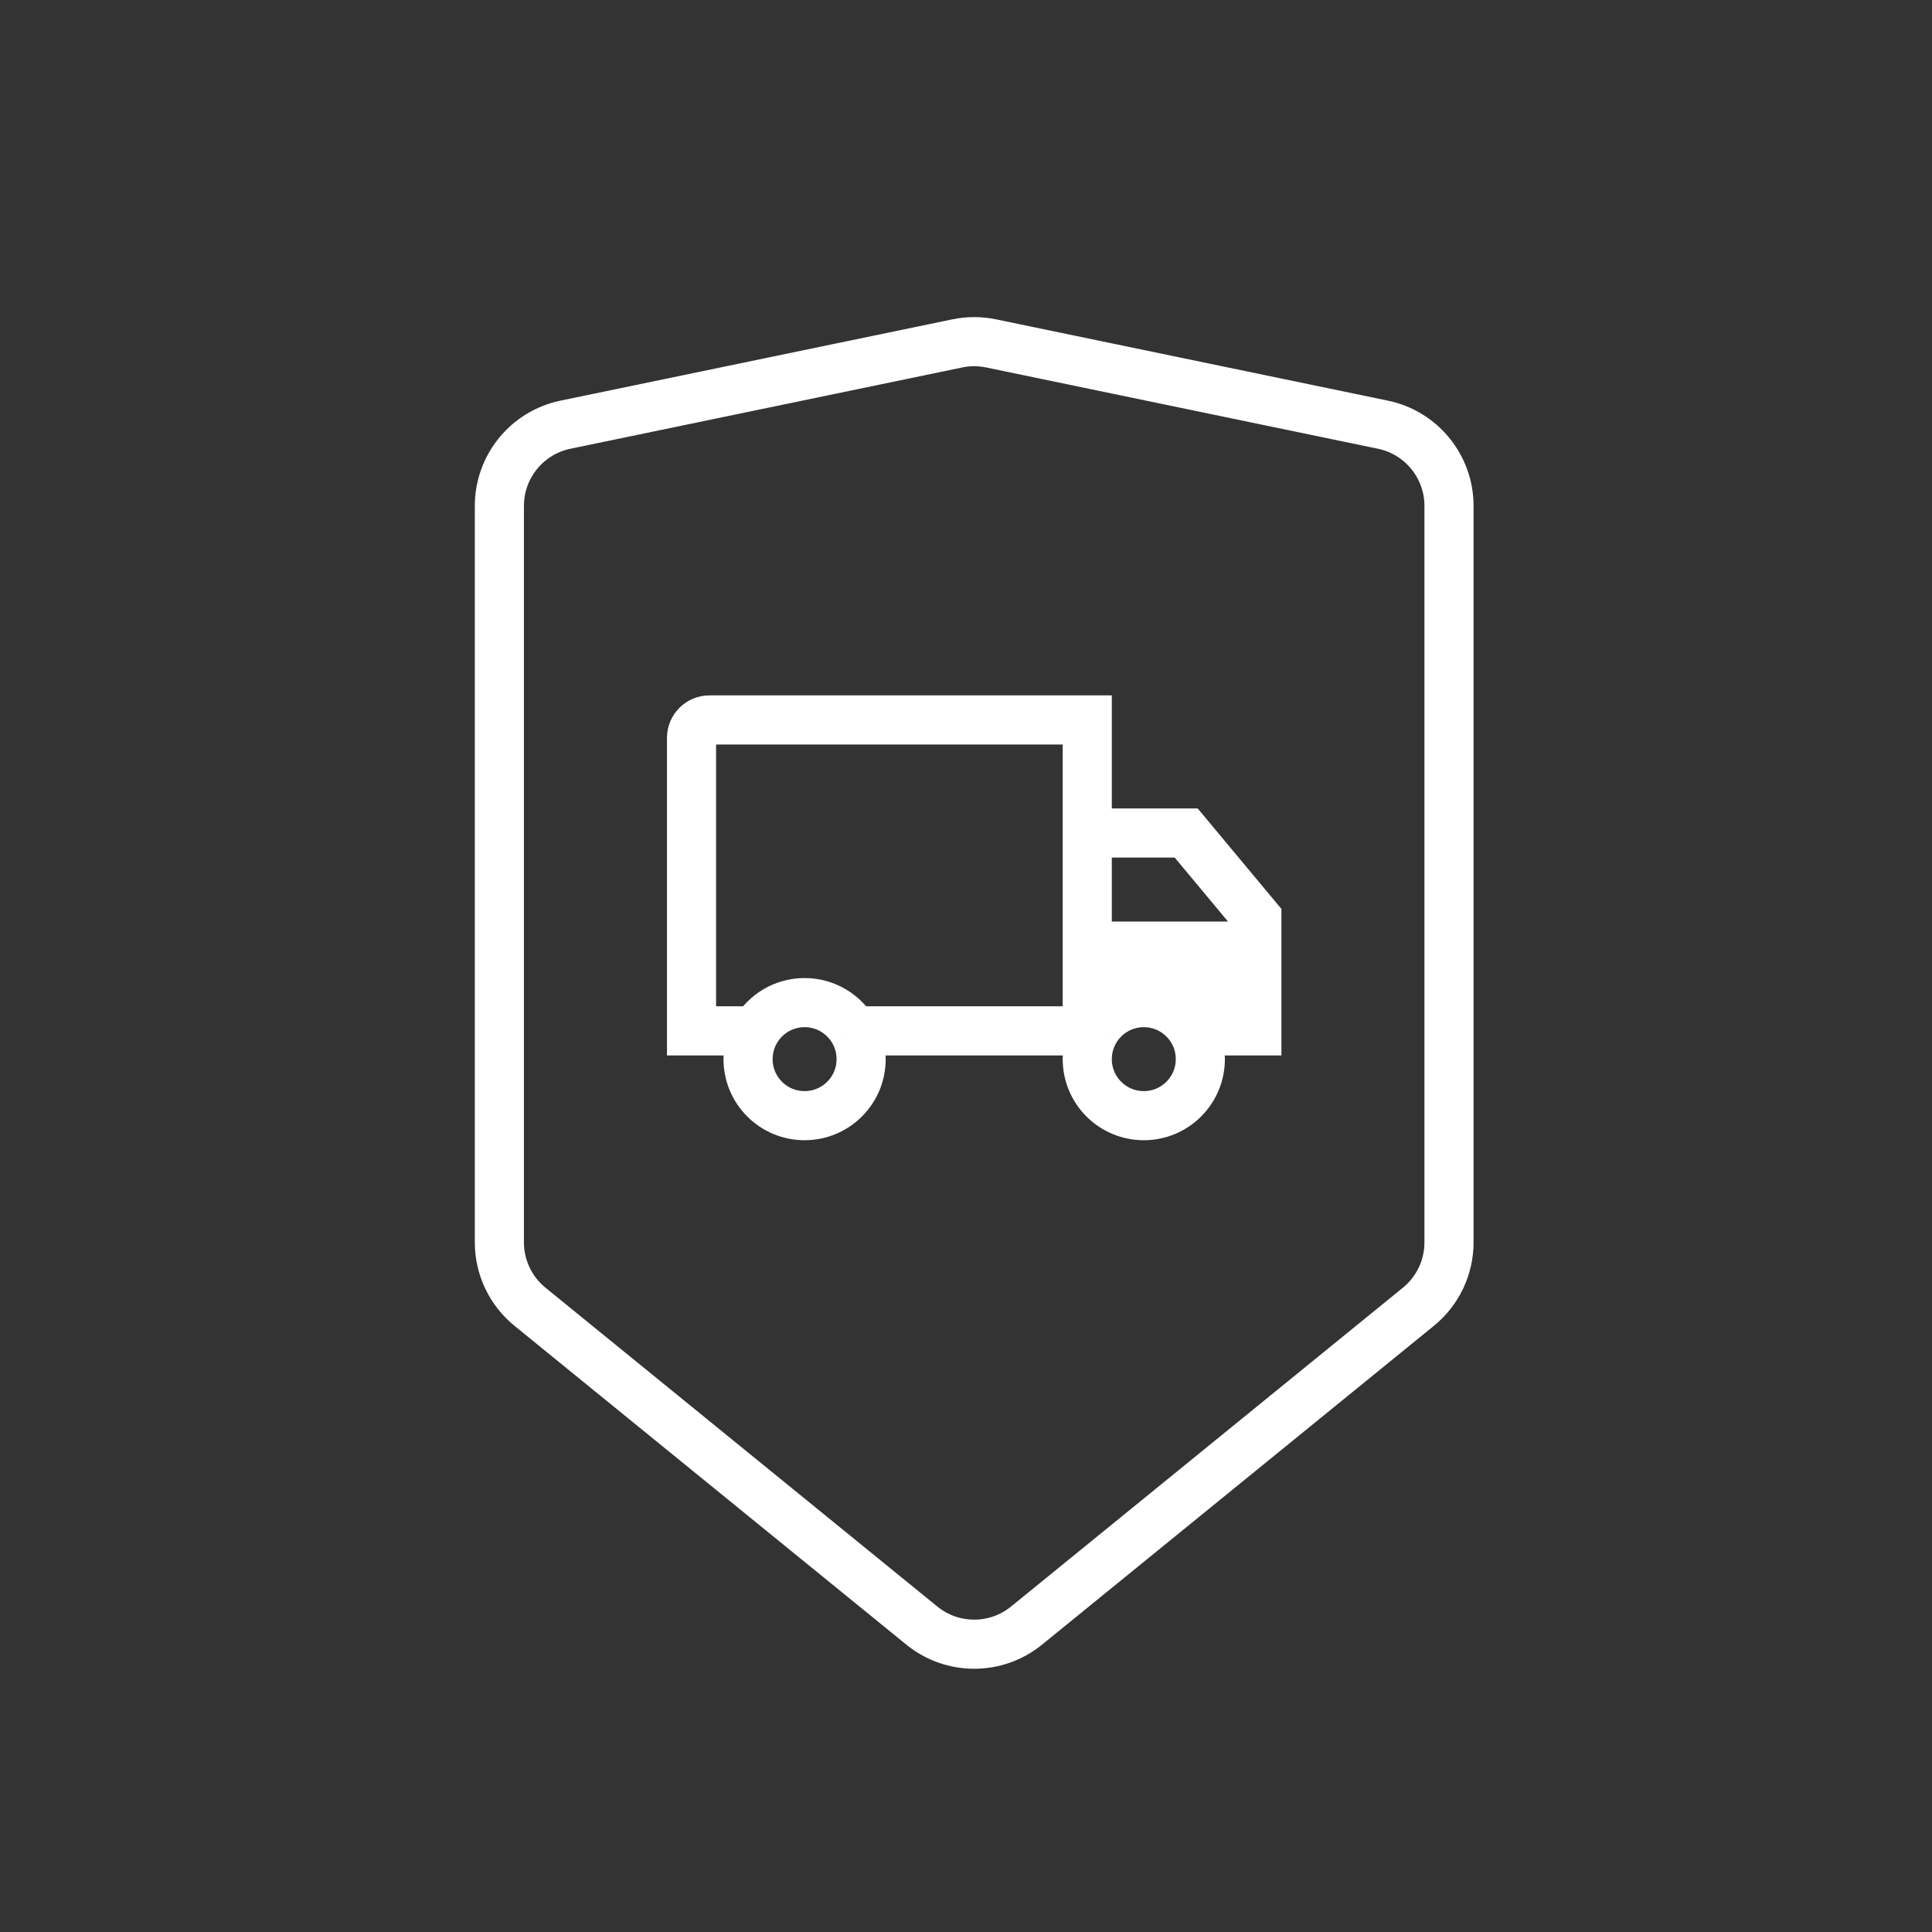
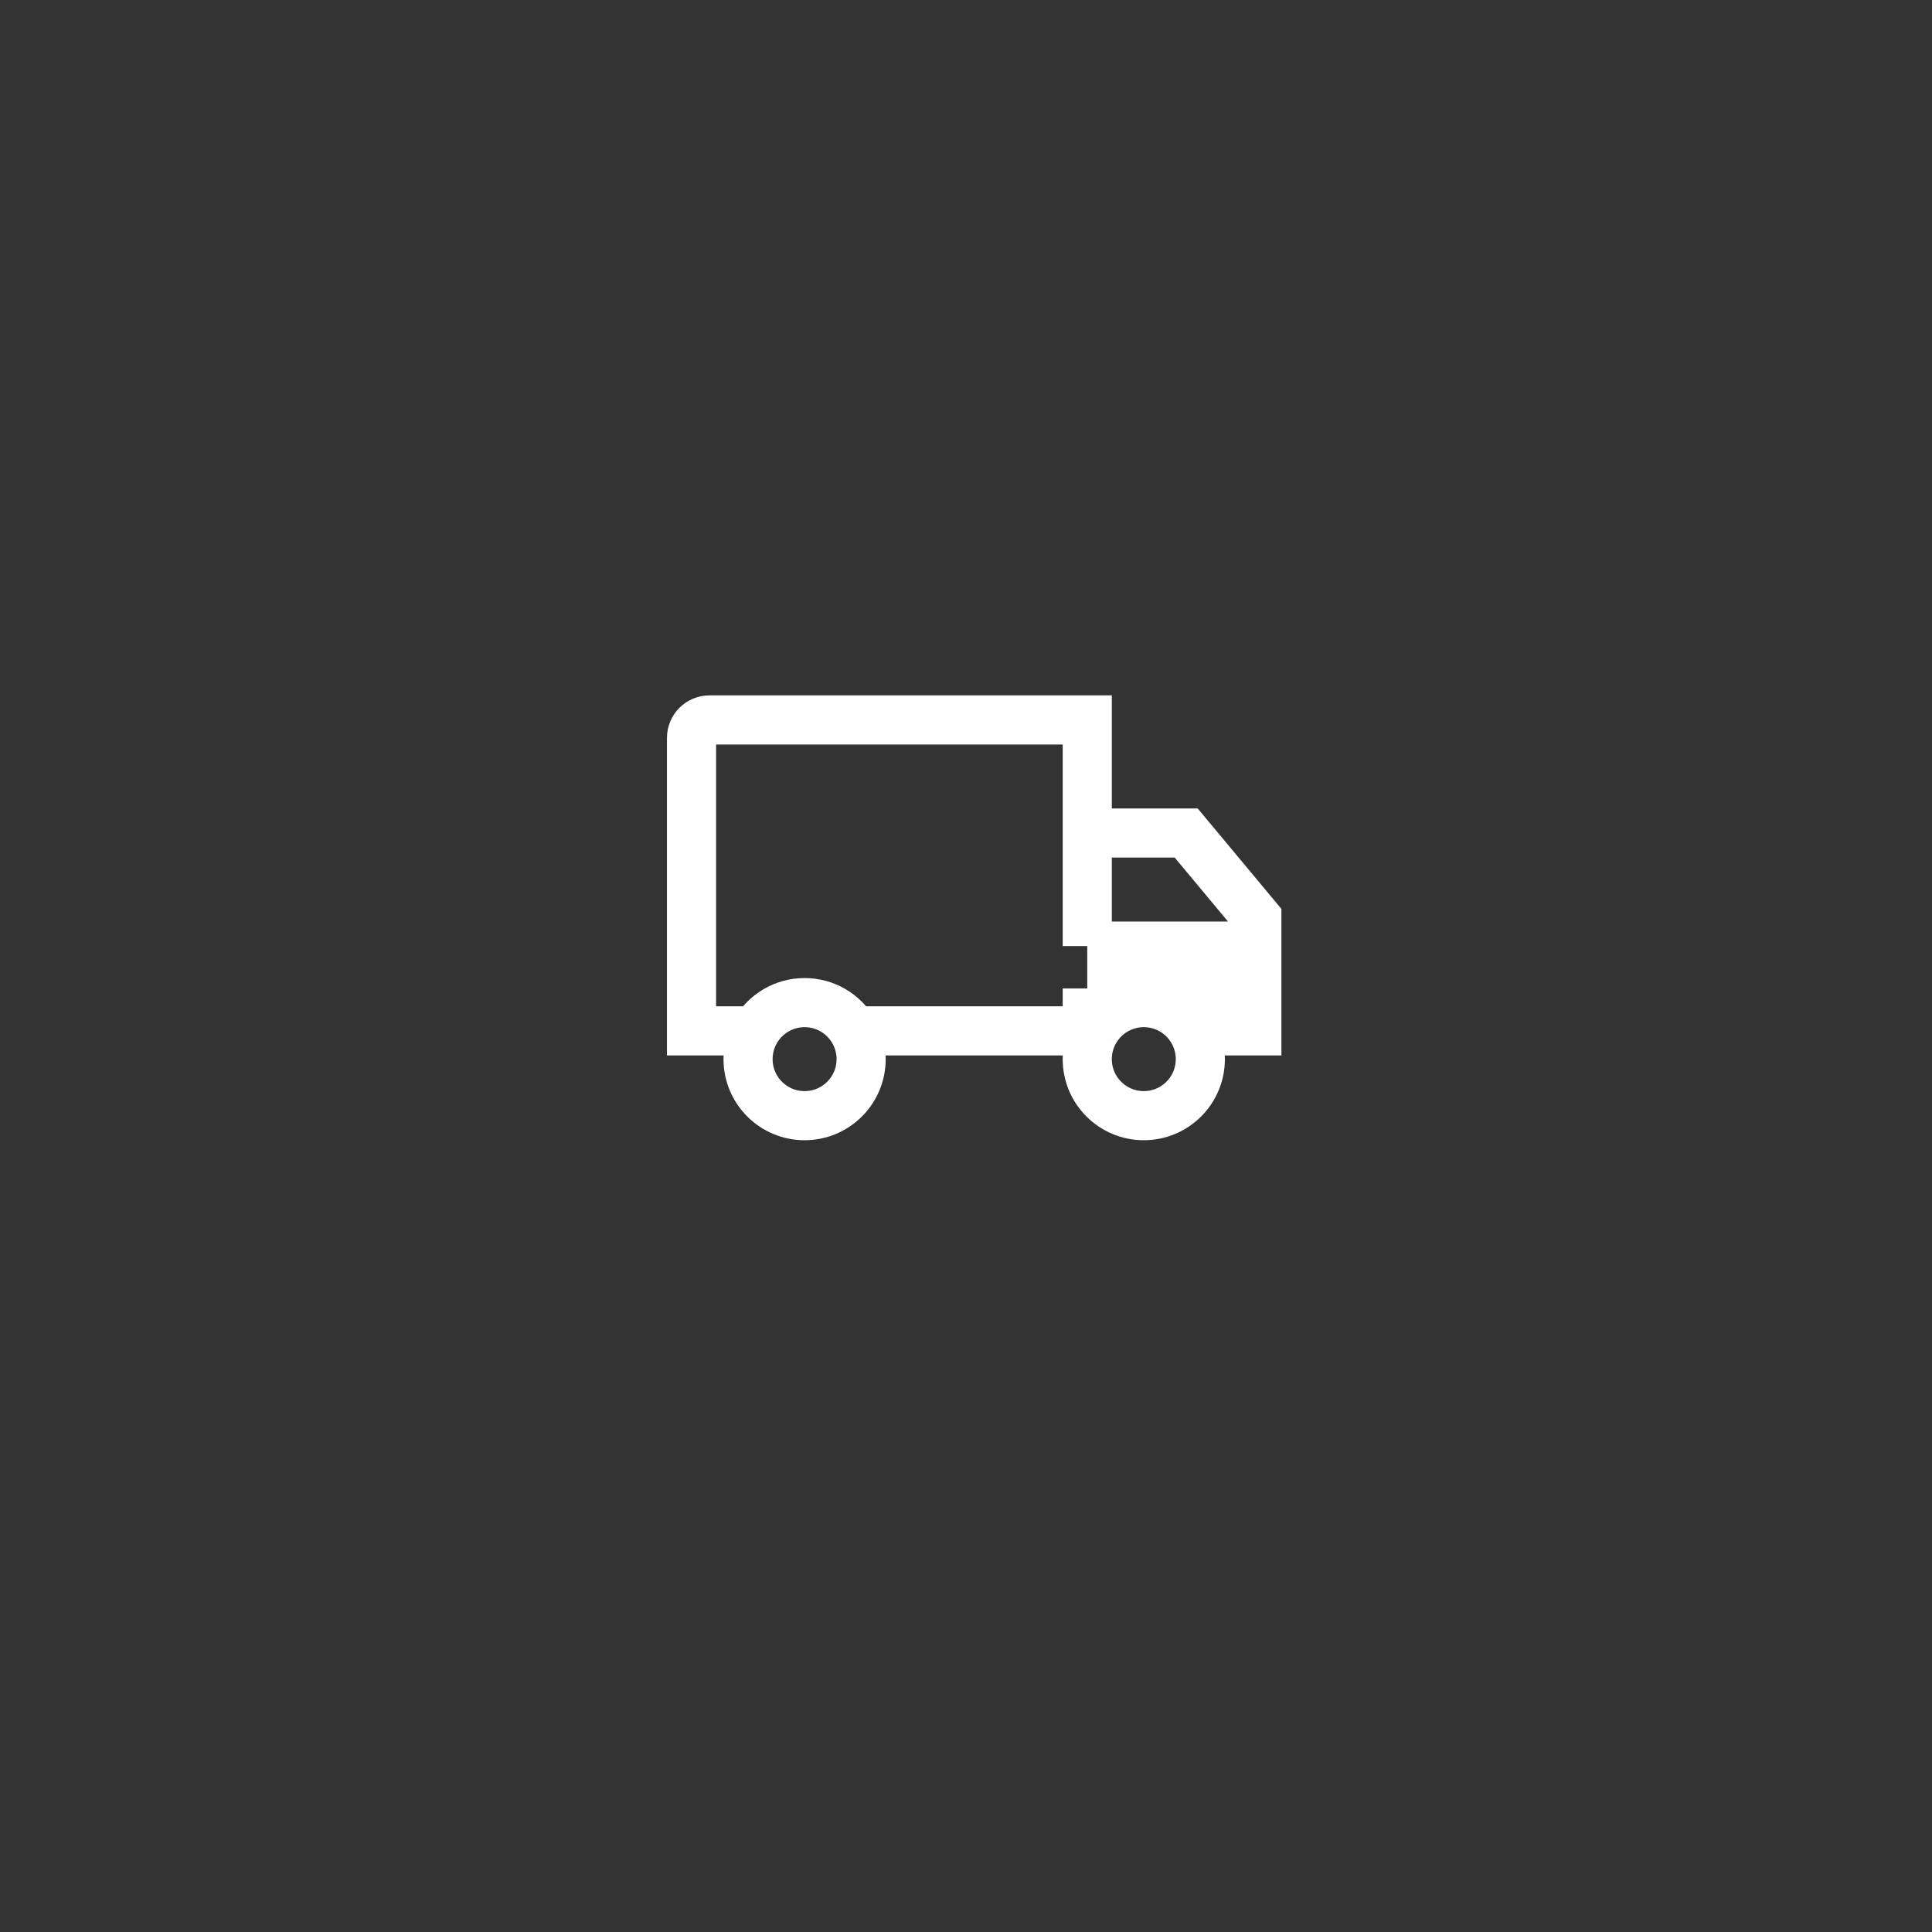
<svg xmlns="http://www.w3.org/2000/svg" width="118" height="118" viewBox="0 0 118 118" fill="none">
  <rect x="0" y="0" width="118" height="118" fill="#333333" stroke="none" />
-   <path d="M66.406 62.962V60.373M66.406 62.962H52.133M66.406 62.962H66.868M66.406 50.877V43.972L43.331 43.972C42.726 43.972 42.236 44.462 42.236 45.066L42.236 62.962H46.151M66.406 50.877H72.449L76.765 56.057V57.783M66.406 50.877V57.783M76.765 57.783H66.406M76.765 57.783V60.373M66.406 57.783V60.373M66.406 60.373H76.765M76.765 60.373V62.962H72.85M52.133 62.962C51.536 61.93 50.42 61.236 49.142 61.236C47.864 61.236 46.748 61.93 46.151 62.962M52.133 62.962C52.427 63.47 52.595 64.06 52.595 64.689C52.595 66.596 51.049 68.141 49.142 68.141C47.235 68.141 45.689 66.596 45.689 64.689C45.689 64.06 45.857 63.47 46.151 62.962M66.868 62.962C66.574 63.47 66.406 64.06 66.406 64.689C66.406 66.596 67.952 68.141 69.859 68.141C71.766 68.141 73.312 66.596 73.312 64.689C73.312 64.06 73.144 63.47 72.85 62.962M66.868 62.962C67.465 61.93 68.581 61.236 69.859 61.236C71.137 61.236 72.253 61.93 72.85 62.962" stroke="url(#paint0_linear_2437_1916)" stroke-width="3" />
-   <path d="M58.471 20.973C59.15 20.832 59.85 20.832 60.529 20.973L84.464 25.939C86.815 26.427 88.5 28.499 88.5 30.9V75.883C88.5 77.407 87.813 78.85 86.631 79.812L62.697 99.286C60.835 100.801 58.165 100.801 56.303 99.286L32.369 79.812C31.187 78.85 30.5 77.407 30.5 75.883V30.9L30.505 30.676C30.606 28.371 32.259 26.412 34.536 25.939L58.471 20.973Z" stroke="url(#paint1_linear_2437_1916)" stroke-width="3" />
+   <path d="M66.406 62.962V60.373M66.406 62.962H52.133M66.406 62.962H66.868M66.406 50.877V43.972L43.331 43.972C42.726 43.972 42.236 44.462 42.236 45.066L42.236 62.962H46.151M66.406 50.877H72.449L76.765 56.057V57.783M66.406 50.877V57.783M76.765 57.783H66.406M76.765 57.783V60.373V60.373M66.406 60.373H76.765M76.765 60.373V62.962H72.85M52.133 62.962C51.536 61.93 50.42 61.236 49.142 61.236C47.864 61.236 46.748 61.93 46.151 62.962M52.133 62.962C52.427 63.47 52.595 64.06 52.595 64.689C52.595 66.596 51.049 68.141 49.142 68.141C47.235 68.141 45.689 66.596 45.689 64.689C45.689 64.06 45.857 63.47 46.151 62.962M66.868 62.962C66.574 63.47 66.406 64.06 66.406 64.689C66.406 66.596 67.952 68.141 69.859 68.141C71.766 68.141 73.312 66.596 73.312 64.689C73.312 64.06 73.144 63.47 72.85 62.962M66.868 62.962C67.465 61.93 68.581 61.236 69.859 61.236C71.137 61.236 72.253 61.93 72.85 62.962" stroke="url(#paint0_linear_2437_1916)" stroke-width="3" />
  <defs>
    <linearGradient id="paint0_linear_2437_1916" x1="59.501" y1="43.972" x2="59.501" y2="68.142" gradientUnits="userSpaceOnUse">
      <stop stop-color="white" />
      <stop offset="1" stop-color="white" />
    </linearGradient>
    <linearGradient id="paint1_linear_2437_1916" x1="59.5" y1="19.226" x2="59.5" y2="103.821" gradientUnits="userSpaceOnUse">
      <stop stop-color="white" />
      <stop offset="1" stop-color="white" />
    </linearGradient>
  </defs>
</svg>